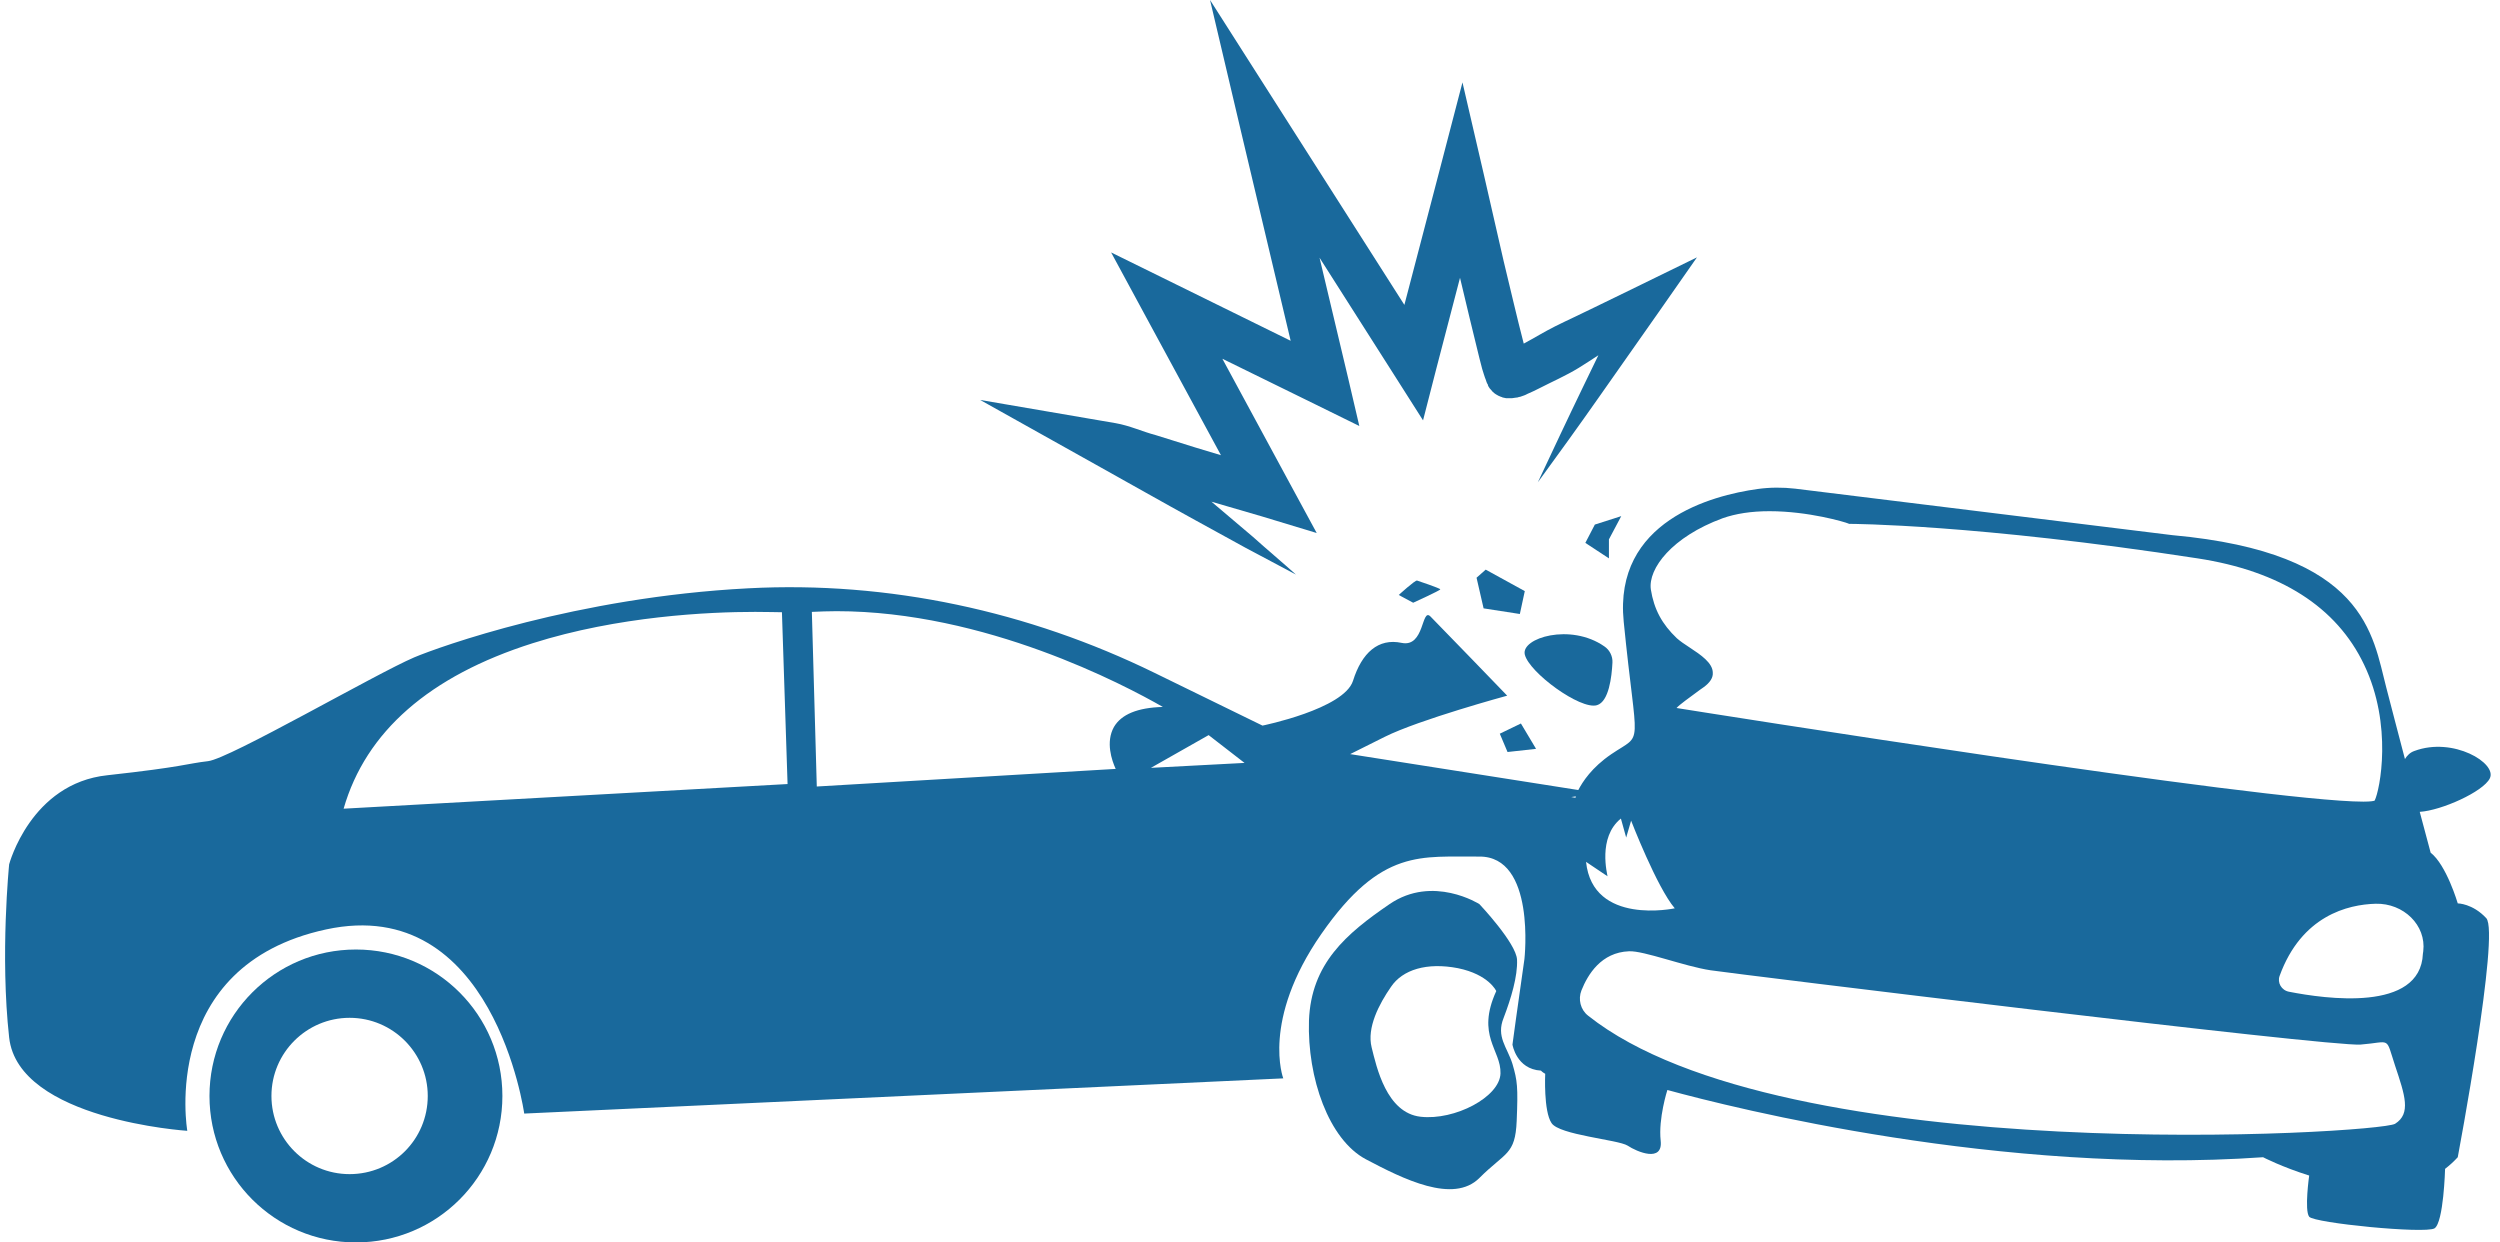
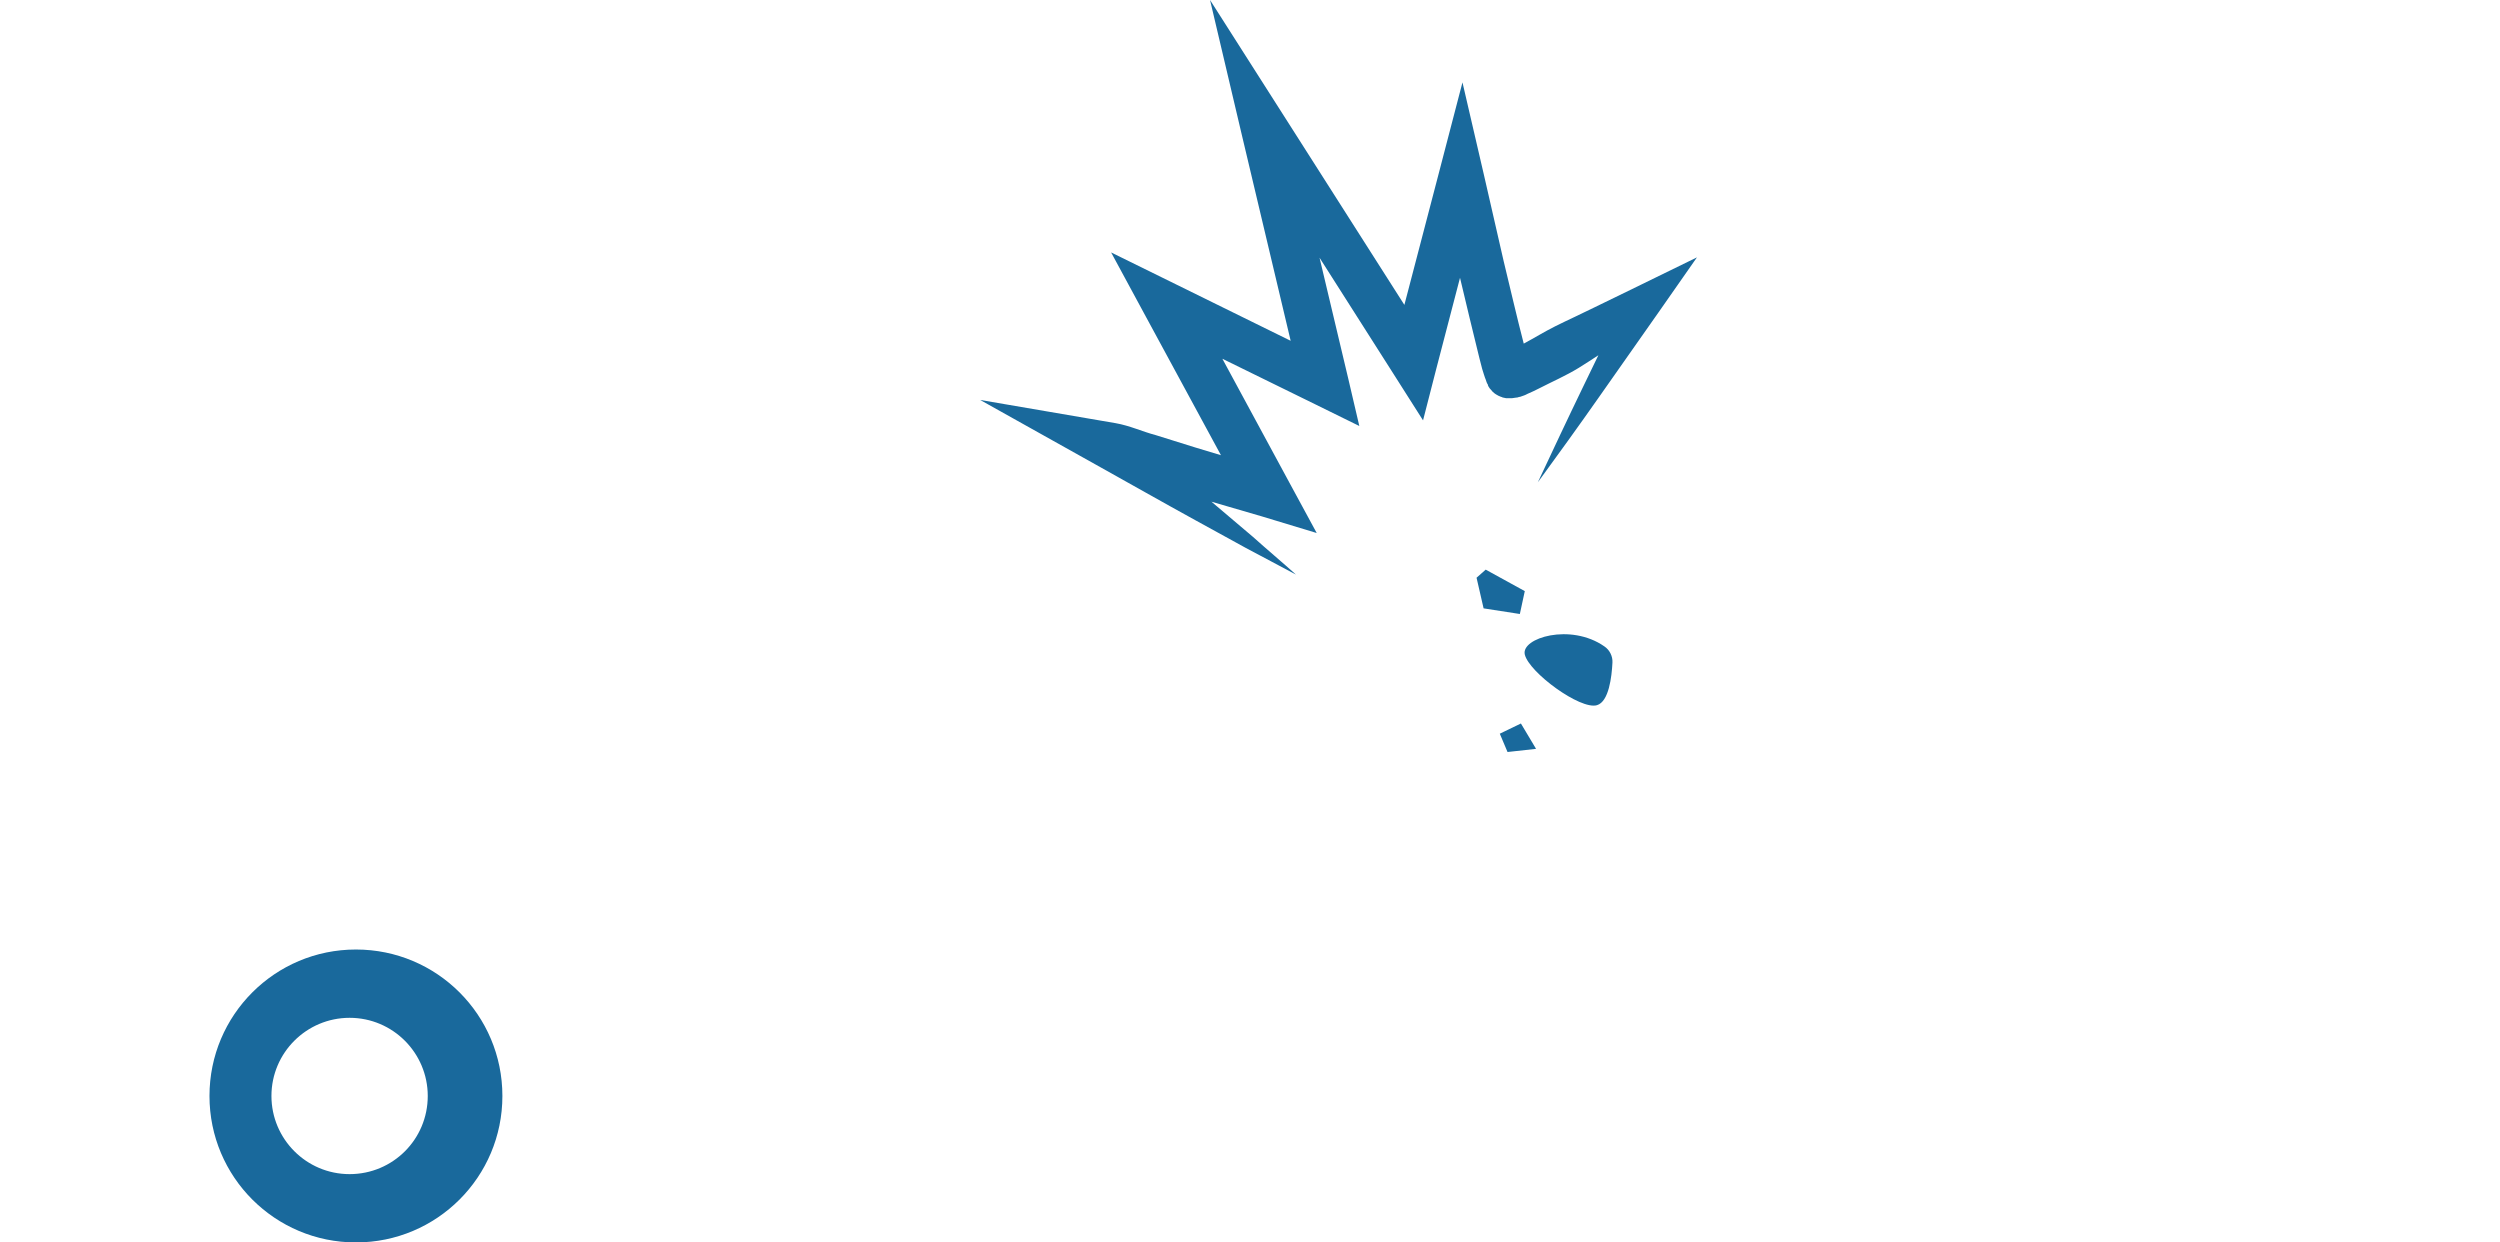
<svg xmlns="http://www.w3.org/2000/svg" fill="#000000" height="352.9" preserveAspectRatio="xMidYMid meet" version="1" viewBox="28.5 263.3 710.1 352.9" width="710.1" zoomAndPan="magnify">
  <g fill="#19699c" id="change1_1">
    <path d="M482.1,463.6c3.4-1,4.2-8.1,4.4-12.1c0.1-1.8-0.8-3.6-2.3-4.6c-9.6-6.7-23.7-2.4-22.6,2.3 C462.8,454.3,477.4,465,482.1,463.6z" />
    <path d="M129.6,533c-23,0-41.6,18.6-41.6,41.6s18.6,41.6,41.6,41.6s41.6-18.6,41.6-41.6S152.6,533,129.6,533z M127.8,596.8c-12.3,0-22.2-10-22.2-22.2c0-12.3,10-22.2,22.2-22.2c12.3,0,22.2,10,22.2,22.2C150,586.9,140.1,596.8,127.8,596.8z" />
-     <path d="M455.6,552.4c2.1-5.5,4-11.8,3.8-16.5c-0.2-4.7-10.7-15.8-10.7-15.8s-13.2-8.4-25.5,0 c-12.3,8.4-22.3,16.9-22.9,33.1c-0.5,16.2,5.6,33.8,16.2,39.4s24.8,12.7,32.2,5.3c7.4-7.4,10.2-6.5,10.6-16.2 c0.4-9.7,0.2-11.4-1.2-16.2C456.6,560.7,453.4,557.8,455.6,552.4z M432,580.5c-9.7-1.1-12.5-14.1-13.9-19.7 c-1.4-5.6,2.1-12.3,5.5-17.2c3.3-4.9,10.2-7,19-5.3c8.8,1.8,10.9,6.5,10.9,6.5c-5.8,12.7,1.4,16.7,1.2,23.4 C454.5,574.9,441.7,581.6,432,580.5z" />
-     <path d="M735.7,484.4c2.2-4.3-10.4-11.9-21.4-7.8c-1.2,0.4-2.1,1.3-2.7,2.3c-2-7.5-3.9-15-5.3-20.3 c-3.9-14.8-5.6-38.3-60.8-43.3l-107.1-13.2c-3.5-0.4-7.1-0.4-10.7,0.1c-12.9,1.8-40.9,9.1-38,37.7c3.7,37.2,5.8,31.3-3.5,37.6 c-5.6,3.8-8.2,7.9-9.4,10.2l-64.8-10.2c0,0,0,0,9.8-4.9c9.8-4.9,34.8-11.7,34.8-11.7s-19.2-19.9-21.8-22.5 c-2.6-2.6-1.6,8.9-8.2,7.5c-6.6-1.4-11.3,2.8-13.8,10.8c-2.6,8-25.7,12.7-25.7,12.7l-30.7-15c-35.8-17.5-75.5-26.1-115.3-24 c-48.8,2.5-88,16.7-94.9,19.6c-11,4.7-52.5,28.8-58.6,29.5c-6.1,0.7-6.8,1.6-28.6,4c-21.8,2.3-27.9,25.3-27.9,25.3 s-2.6,25.8,0,49.2c2.6,23.4,50.6,26.5,50.6,26.5s-8.2-46.9,39.4-57.2c47.6-10.3,56.3,52.3,56.3,52.3L393,569.6 c0,0-6.3-16.4,10.8-41c17.1-24.6,28.6-21.8,44.8-22c16.2-0.2,12.9,29.1,12.9,29.1l0,0c-1.9,13.1-3.4,24.3-3.4,24.3s1.1,7,8.1,7.4 c0,0,0.3,0.4,1.2,0.9l0,0c0,0-0.5,10.6,1.8,14c2.2,3.4,18.9,4.7,21.6,6.4c2.7,1.8,10.1,4.9,9.4-1.4s1.9-14.4,1.9-14.4l0,0 c19,5.2,95.2,24.3,169.2,19.1c0,0,5.4,2.8,13.1,5.2c0,0-1.4,9.9,0,11.7c1.4,1.8,32.9,4.9,35.6,3.3c2.6-1.7,3-16.9,3-16.9l0,0 c1.3-1,2.5-2.1,3.6-3.3c0,0,12-63.7,8.1-67.9c-3.9-4.2-8.1-4.2-8.1-4.2s-3.2-10.9-7.7-14.4c0,0-1.3-4.8-3.1-11.6 C722,493.5,733.8,488.2,735.7,484.4z M126.1,493c6.3-21.9,24.4-37.7,53.7-47c24.3-7.7,50-8.9,63.2-8.9c3.6,0,6.3,0.1,7.6,0.1 l1.6,48.8L126.1,493z M345.4,481.7l-84.9,5l-1.4-49.6c2.3-0.1,4.6-0.2,7-0.2c42.2,0,81.7,20.9,92.7,27.2 c-7.2,0.2-11.8,2.1-13.9,5.7C342.5,474.1,344.3,479.3,345.4,481.7z M355.4,481.4l16.4-9.3l10.2,7.9L355.4,481.4z M517.8,410.5 c3.7-1.3,8.1-2,13.3-2c11.1,0,21.5,3.1,22.4,3.5l0.2,0.1l0.2,0c0.4,0,35.8,0.1,98.8,9.8c23.5,3.6,39.5,13.8,47.3,30.2 c8.2,17.1,4.5,35.6,3,38.6c-0.2,0.1-1,0.3-3.2,0.3c0,0,0,0,0,0c-27.9,0-188.3-25.5-195.1-26.6c0.9-1,3.6-2.9,6.7-5.2l1-0.7 c1.8-1.3,2.7-2.7,2.6-4.1c0-2.8-3.4-5.1-6.6-7.2c-1.4-0.9-2.7-1.8-3.6-2.6c-4.2-4-6.5-8.2-7.4-13.9 C496.6,424.8,503.4,415.8,517.8,410.5z M488.9,495.8l1.5,5.4l1.4-4.8c0,0,7.3,18.9,12.4,24.9c0,0-23.3,5-25.2-13.2l6.1,4.1 C485.1,511.8,482.2,501.2,488.9,495.8z M474.8,489.7l1.3-0.2c-0.1,0.3-0.1,0.4-0.1,0.4S475.5,489.8,474.8,489.7z M708.8,582.5 c-4.5,2.8-173.8,13.3-229.2-30.7c-2.2-1.7-2.9-4.7-1.9-7.2c1.8-4.5,5.6-10.8,13.5-11.1c4.2-0.2,15.8,4.3,23.2,5.4 c7.4,1.1,175.9,21.8,184.6,21.1c8.8-0.7,7-2.5,9.8,6C711.6,574.4,713.4,579.6,708.8,582.5z M716.8,533.5c-0.1,0.5-0.1,0.7-0.1,0.7 c-0.7,16.7-27.8,12.8-38,10.8c-2.2-0.4-3.4-2.6-2.7-4.5c6.2-17.1,19.4-20.3,27.3-20.5C711.2,519.8,717.7,526.1,716.8,533.5z" />
-     <path d="M456.7 476.9L464.8 476 460.5 468.8 454.5 471.7z" />
+     <path d="M456.7 476.9L464.8 476 460.5 468.8 454.5 471.7" />
    <path d="M450.5 425.1L447.9 427.4 449.9 436.1 460.2 437.7 461.6 431.2z" />
-     <path d="M425.8,432.3l4.1,2.2c0,0,7.7-3.5,7.7-3.8c0-0.3-6.6-2.5-6.6-2.5C430.5,428,425.8,432.3,425.8,432.3z" />
-     <path d="M481.5 412.3L478.8 417.5 485.5 421.9 485.5 416.5 489 409.9z" />
    <path d="M356.8,386.9c-3.8-1-7.4-2.7-11.4-3.4l-38.5-6.6l32.9,18.4l14.1,7.9c4.7,2.6,9.4,5.3,14.2,7.9l14.2,7.8 c4.8,2.5,9.5,5.1,14.3,7.6c-4-3.6-8.2-7.1-12.2-10.7l-11.8-10L387,410l15.5,4.7l-7.7-14.2l-19.1-35.3l26.3,12.9l12.6,6.2l-3.2-13.7 l-8.1-34.1l21.2,33.3l8.2,12.9l3.8-14.8l6.7-25.7c1.8,7.6,3.6,15.1,5.5,22.8l0.8,3.1l0.5,1.6l0.3,0.9l0.2,0.5l0.2,0.6 c0,0.1,0.1,0.2,0.2,0.5l0.2,0.3l0,0.1l0.1,0.3c0.1,0.2,0.2,0.4,0.3,0.5c0.1,0.2,0.2,0.3,0.4,0.5c0,0,0.4,0.5,0.6,0.7 c0.3,0.3,0.6,0.5,0.9,0.7c0.3,0.2,0.5,0.3,0.7,0.4c0.2,0.1,0.5,0.2,0.7,0.3c0.3,0.1,0.4,0.1,0.5,0.2c0.2,0,0.3,0.1,0.5,0.1 c0.1,0,0.3,0.1,0.5,0.1l0.3,0c0.2,0,0.4,0,0.6,0c0.2,0,0.6,0,0.8,0c0.8-0.1,1.2-0.2,1.5-0.2c0.3-0.1,0.6-0.2,0.8-0.2 c0.9-0.3,1.5-0.5,2-0.8c1.2-0.5,2.2-1,3.2-1.5c3.9-2,7.8-3.7,11.4-5.9c1.8-1.1,3.6-2.3,5.3-3.4l0.3-0.2l-4.5,9.3 c-2.1,4.4-4.3,8.9-6.4,13.4c-2.1,4.5-4.2,8.9-6.3,13.4c2.9-4,5.8-8,8.7-12c2.9-4,5.7-8,8.6-12.1l8.5-12.1l8.5-12.1l10.9-15.6 l-17.8,8.7l-11.3,5.5l-5.6,2.7c-1.9,0.9-3.8,1.8-5.6,2.7c-3,1.5-5.9,3.3-8.9,4.9c-2-7.7-3.8-15.6-5.7-23.4L450,313l-6.1-26.3 l-6.8,26.1l-9.7,37.1l-34.1-53.5l-21.1-33.1l9,38.2l13.9,58.6l-32.3-15.9l-18.7-9.2l9.9,18.3l21.3,39.3l-7.3-2.2L356.8,386.9z" />
  </g>
</svg>